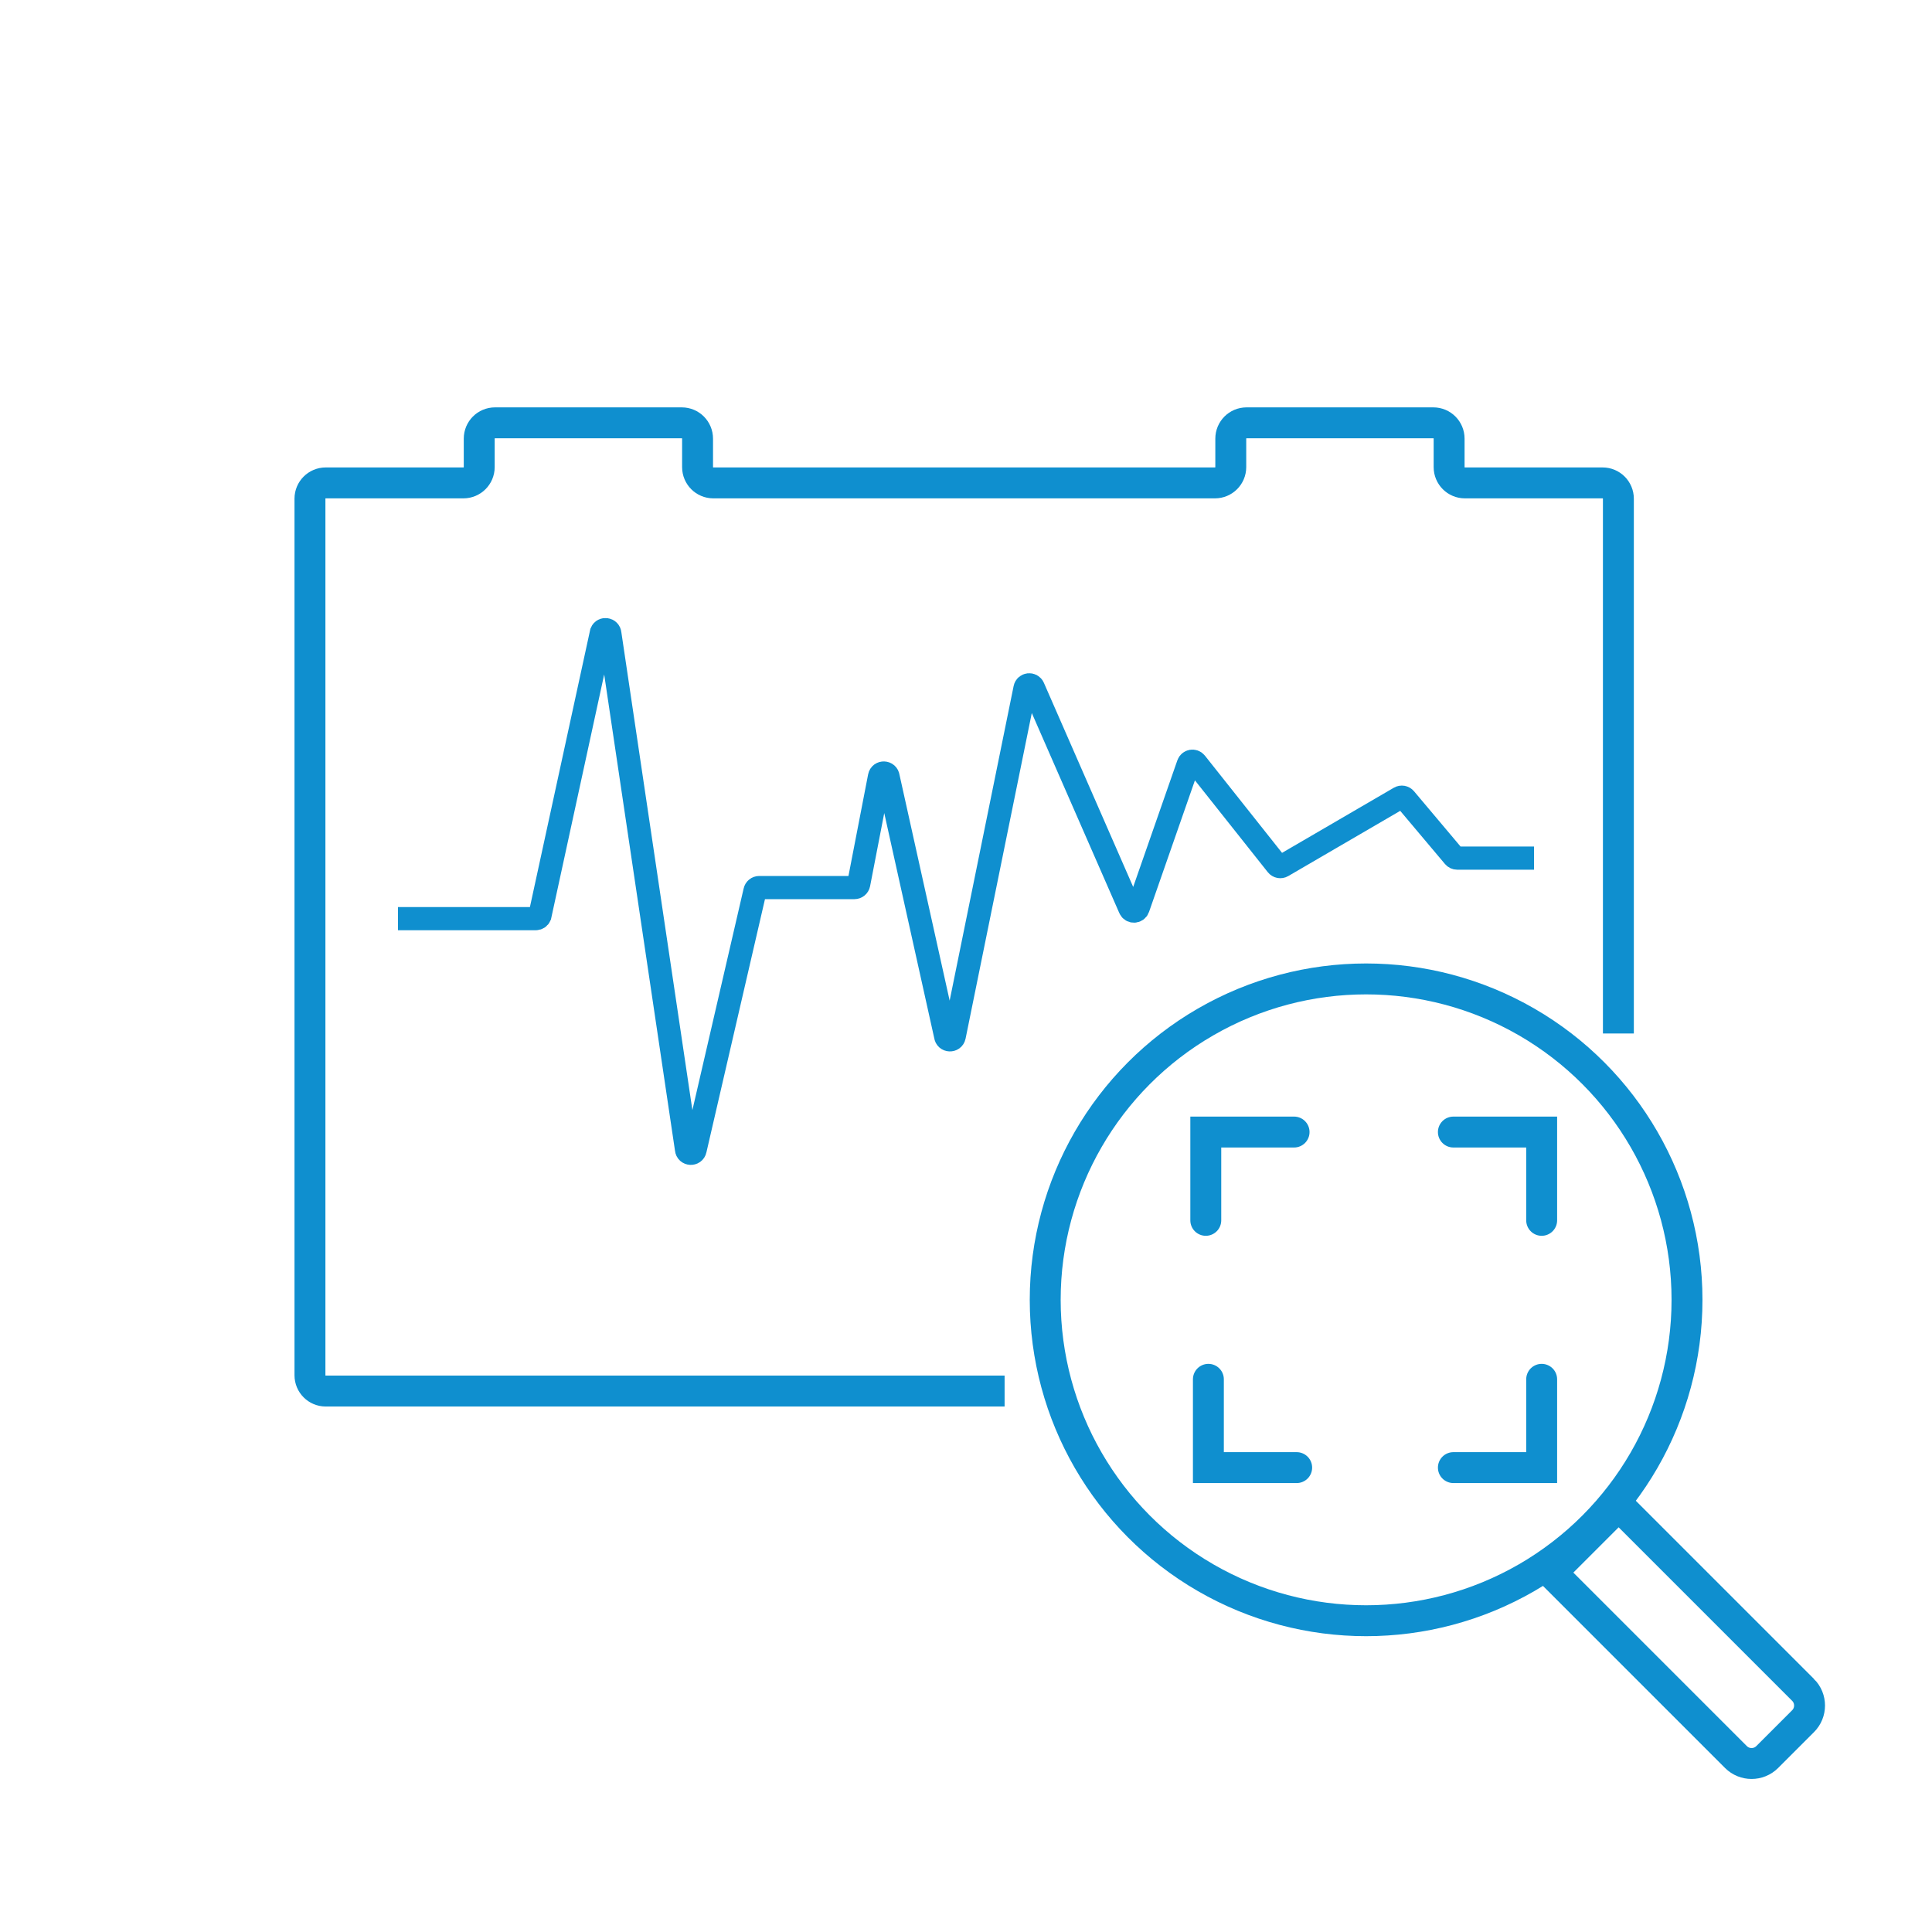
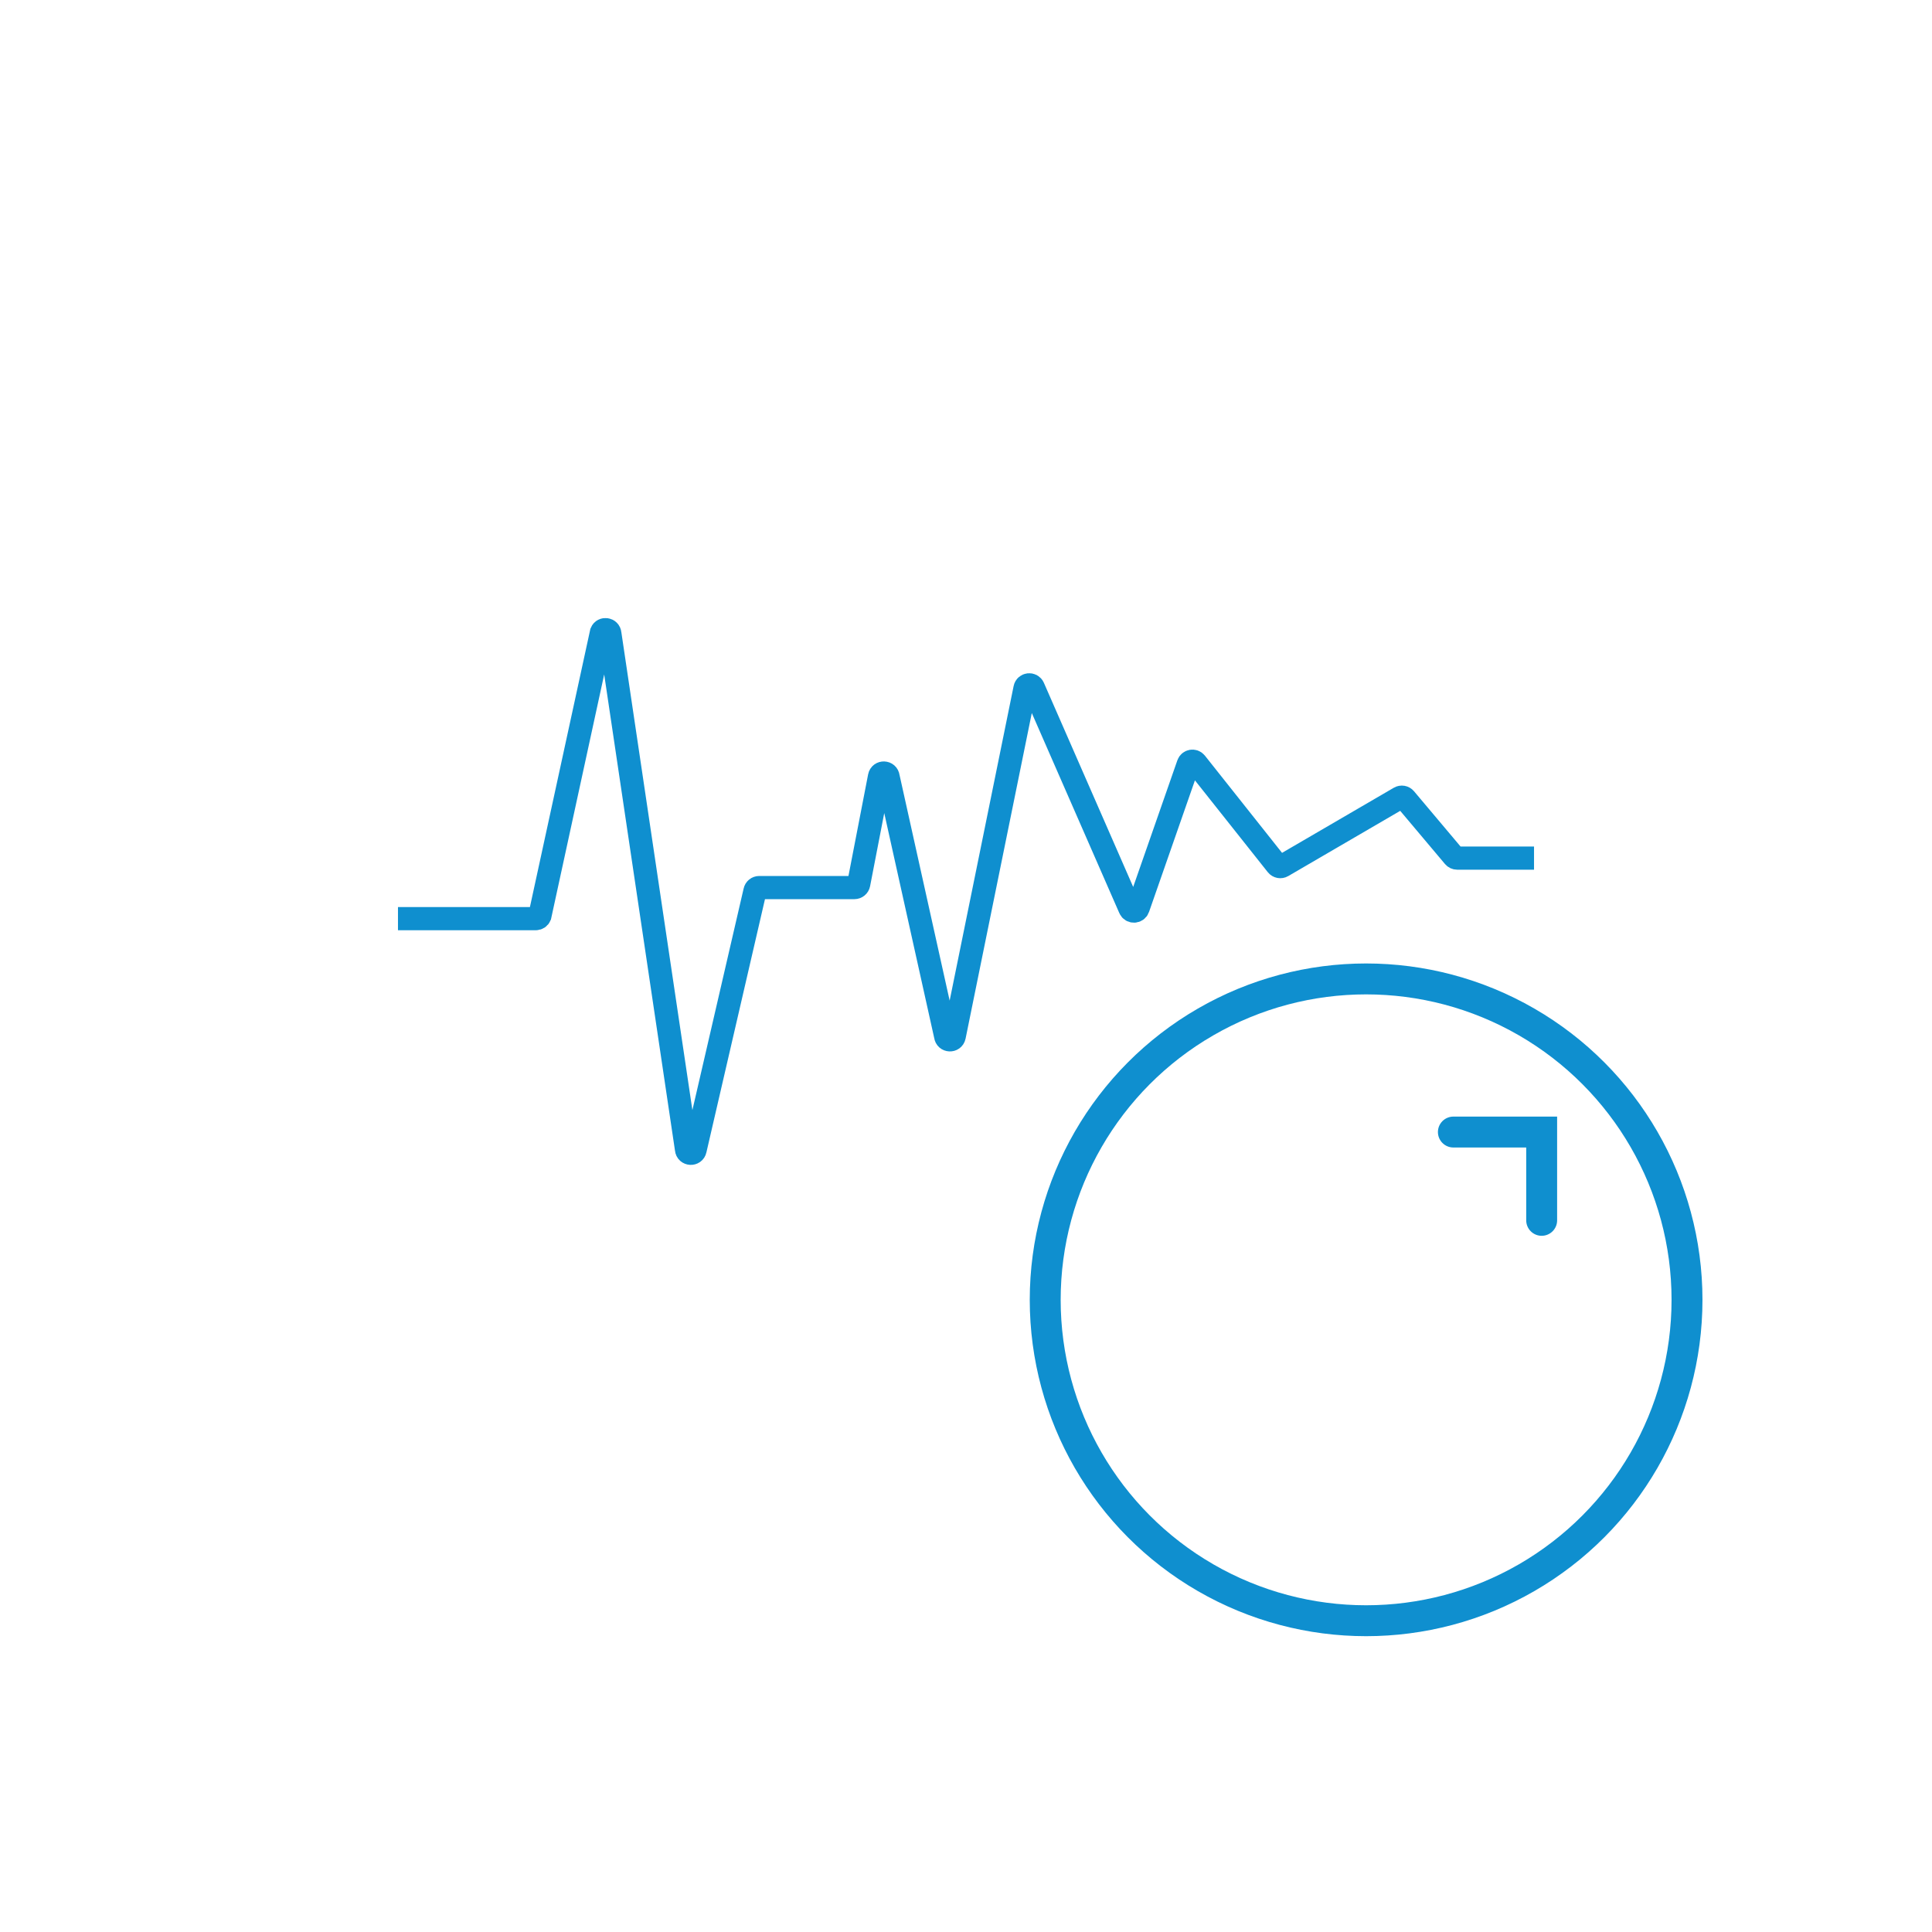
<svg xmlns="http://www.w3.org/2000/svg" id="Layer_1" viewBox="0 0 500 500">
  <defs>
    <style>.cls-1{stroke-linecap:round;}.cls-1,.cls-2{stroke-width:8px;}.cls-1,.cls-2,.cls-3{fill:none;stroke:#0f8fcf;stroke-miterlimit:10;}.cls-3{stroke-width:6px;}</style>
  </defs>
-   <path class="cls-2" d="M259.989,360.005H84.294c-2.252,0-4.078-1.825-4.078-4.091v-226.862c0-2.252,1.825-4.078,4.078-4.078M84.294,124.975h35.638c2.252,0,4.091-1.825,4.091-4.078v-7.379c0-2.265,1.825-4.091,4.078-4.091h48.35c2.252,0,4.078,1.825,4.078,4.091v7.379c0,2.252,1.825,4.078,4.078,4.078h129.826c2.252,0,4.091-1.825,4.091-4.078v-7.379c0-2.265,1.825-4.091,4.078-4.091h48.35c2.252,0,4.078,1.825,4.078,4.091v7.379c0,2.252,1.825,4.078,4.078,4.078h35.651c2.252,0,4.078,1.825,4.078,4.078v138.412" />
  <circle class="cls-2" cx="353.548" cy="336.394" r="83.049" />
-   <path class="cls-2" d="M466.632,437.341l-47.73-47.73-17.376,17.376,47.73,47.73c2.237,2.237,5.865,2.237,8.102,0l9.274-9.274c2.237-2.237,2.237-5.865,0-8.102Z" />
-   <polyline class="cls-1" points="312.056 315.824 312.056 292.973 334.907 292.973" />
-   <polyline class="cls-1" points="335.58 379.815 312.73 379.815 312.73 356.965" />
  <polyline class="cls-1" points="398.982 315.824 398.982 292.973 376.132 292.973" />
-   <polyline class="cls-1" points="376.132 379.815 398.982 379.815 398.982 356.965" />
  <path class="cls-3" d="M102.996,237.744h35.675c.453,0,.863-.272,1.039-.689l15.954-73.415c.458-1.087,2.067-.829,2.163.347l19.838,133.449c.106,1.302,1.971,1.412,2.229.131l15.484-66.961c.106-.526.568-.905,1.105-.905h24.641c.54,0,1.004-.383,1.107-.913l5.383-27.813c.246-1.274,2.096-1.192,2.228.099l14.882,67.021c.132,1.284,1.969,1.375,2.226.11l18.317-90.071c.219-1.079,1.696-1.236,2.138-.227l25.027,57.207c.411.939,1.76.887,2.098-.081l13.004-37.279c.293-.839,1.395-1.026,1.948-.329l20.97,26.43c.348.439.967.556,1.451.273l30.321-17.666c.474-.276,1.077-.171,1.43.248l12.604,14.968c.214.254.53.401.862.401h19.884" />
</svg>